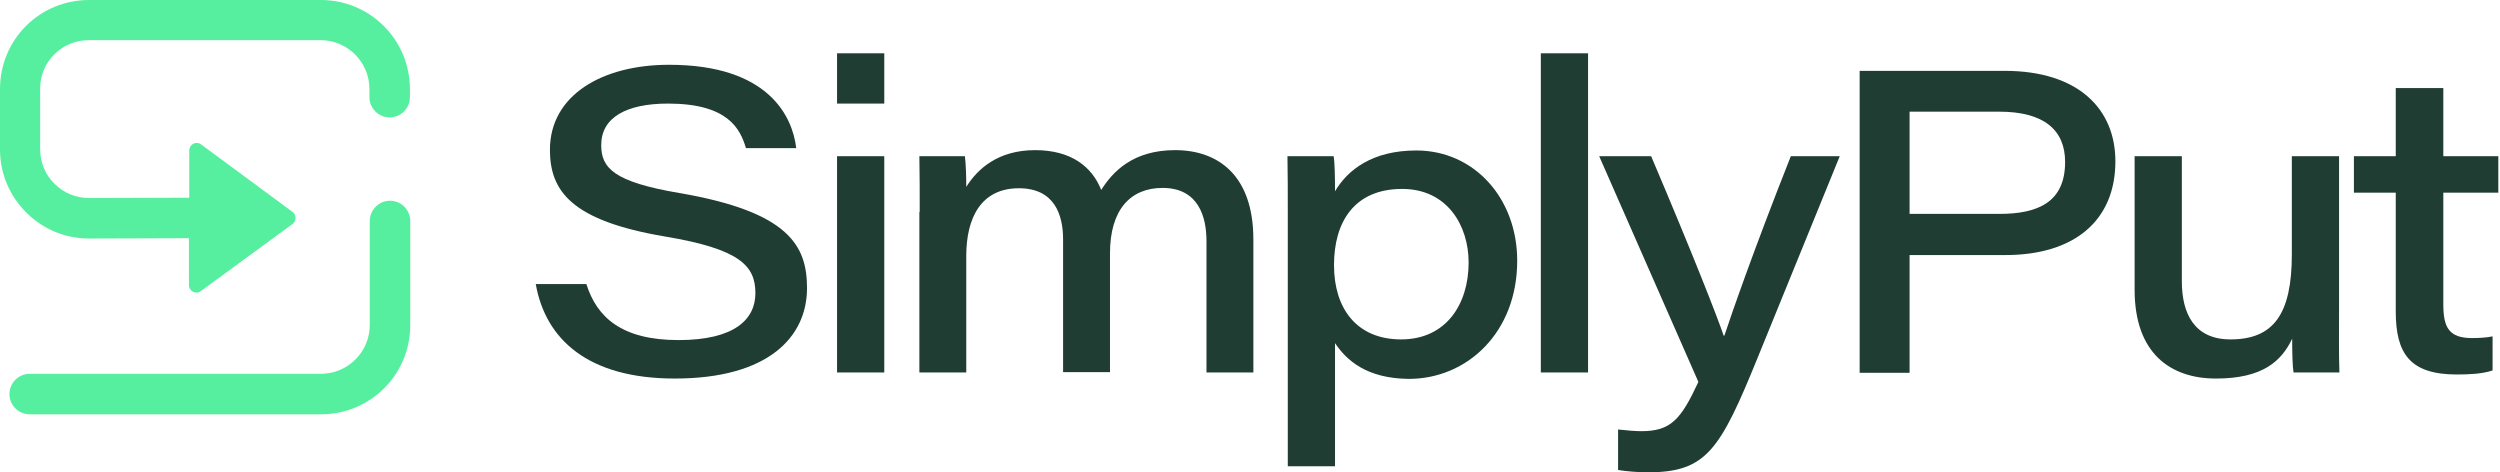
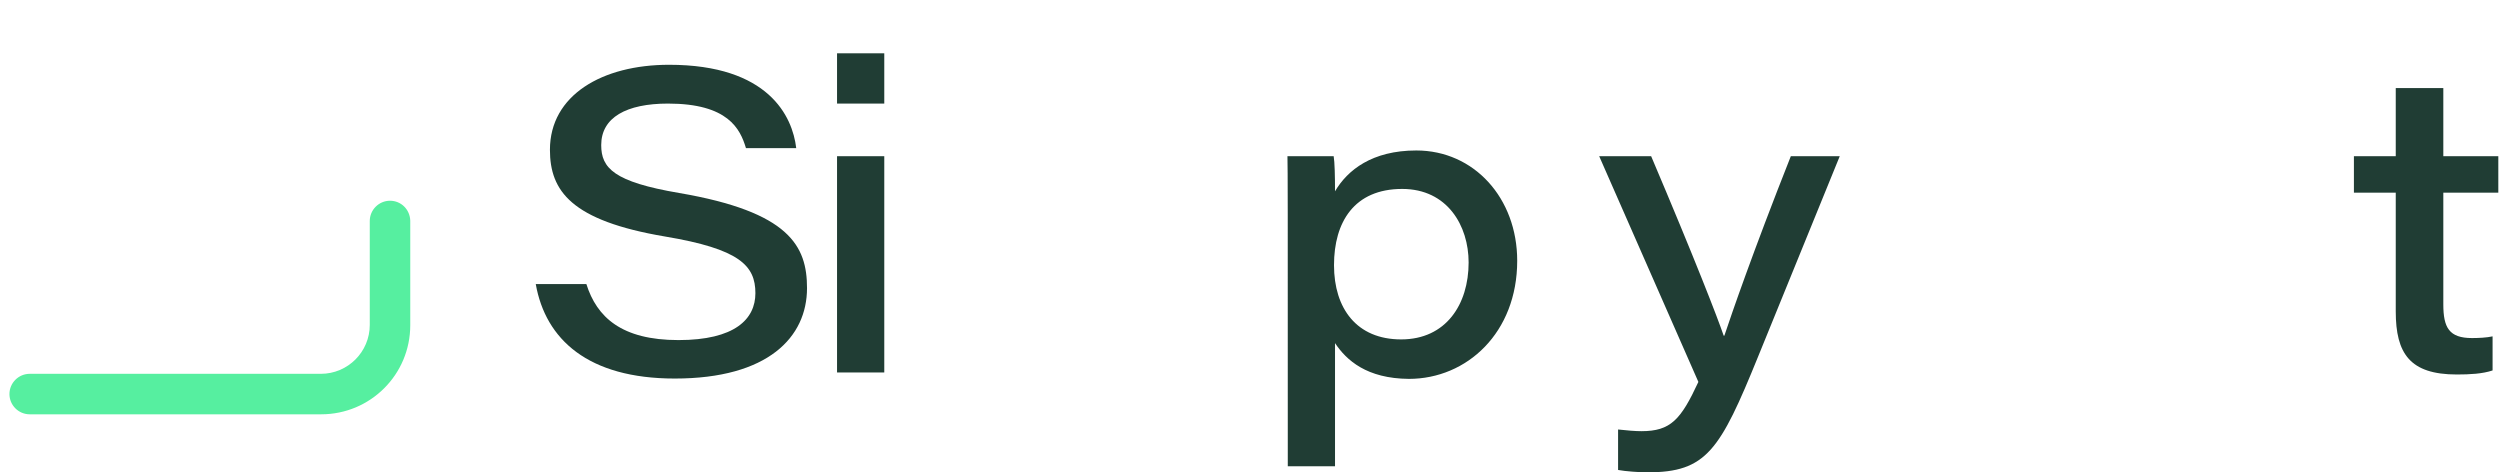
<svg xmlns="http://www.w3.org/2000/svg" width="741" height="140" viewBox="0 0 741 140" fill="none">
  <path d="M173.8 84.2C176.9 94 184.2 100.8 201.1 100.8C217.8 100.8 223.9 94.6 223.9 86.9C223.9 78.7 219.2 73.8 197.1 70.1C169.3 65.4 163 56.6 163 44.4C163 28.2 178.5 19.2 198.3 19.2C227.8 19.2 234.9 34.5 236 43.9H221.1C219.4 38.2 215.8 30.7 198 30.7C185.7 30.7 178.2 34.8 178.2 43C178.2 49.8 181.9 53.9 201.3 57.2C234 62.8 239.2 72.9 239.2 85.4C239.2 99.9 227.7 112.2 200 112.2C174.3 112.2 161.7 100.6 158.8 84.2H173.8Z" fill="#203D34" />
  <path d="M248.1 15.8H262.1V30.7H248.1V15.8ZM248.1 46.3H262.1V110.4H248.1V46.3Z" fill="#203D34" />
-   <path d="M272.6 62.8C272.6 57.3 272.6 51.8 272.5 46.3H286C286.3 48.9 286.4 52.3 286.4 55.4C289.7 50.1 295.8 44.5 306.8 44.5C317.6 44.5 323.7 49.5 326.4 56.3C329.8 50.9 335.8 44.5 348.3 44.5C361.1 44.5 371.5 52 371.5 71V110.4H357.6V71.4C357.6 64.4 355.3 55.7 344.6 55.7C335.1 55.7 329 62.1 329 75.1V110.3H315.1V71C315.1 63.7 312.6 55.8 302 55.8C290.9 55.8 286.4 64.4 286.4 75.9V110.4H272.5V62.8H272.6Z" fill="#203D34" />
-   <path d="M395.7 101.7V138.2H381.7V62.2C381.7 56.9 381.7 51.6 381.6 46.3H395.3C395.6 48 395.7 52.3 395.7 56.7C399.4 50.4 406.7 44.6 419.8 44.6C436.9 44.6 449.7 58.7 449.7 77.3C449.7 98.6 434.8 112.3 417.6 112.3C405.1 112.2 399.1 106.8 395.7 101.7ZM435.3 77.8C435.3 66.9 429 56 415.6 56C401.4 56 395.4 65.8 395.4 78.6C395.4 91.4 402.1 100.6 415.3 100.6C428.6 100.6 435.3 90.2 435.3 77.8Z" fill="#203D34" />
-   <path d="M456.7 110.4V15.8H470.7V110.4H456.7Z" fill="#203D34" />
+   <path d="M395.7 101.7V138.2H381.7C381.7 56.9 381.7 51.6 381.6 46.3H395.3C395.6 48 395.7 52.3 395.7 56.7C399.4 50.4 406.7 44.6 419.8 44.6C436.9 44.6 449.7 58.7 449.7 77.3C449.7 98.6 434.8 112.3 417.6 112.3C405.1 112.2 399.1 106.8 395.7 101.7ZM435.3 77.8C435.3 66.9 429 56 415.6 56C401.4 56 395.4 65.8 395.4 78.6C395.4 91.4 402.1 100.6 415.3 100.6C428.6 100.6 435.3 90.2 435.3 77.8Z" fill="#203D34" />
  <path d="M489.4 46.3C502.4 76.9 509.1 94.2 510.9 99.5H511.1C513.2 93.2 519.4 75.1 530.8 46.3H545.3L521.1 105.7C509.8 133.5 505.8 140 488.3 140C485.8 140 481.8 139.7 479.6 139.3V127.3C482.2 127.6 484.8 127.8 486.5 127.8C495.2 127.8 498.2 124.4 503.4 113.2L474 46.3H489.4Z" fill="#203D34" />
-   <path d="M551.2 21H594.2C616 21 627 32.3 627 47.8C627 65.5 614.7 75.6 594.4 75.6H566V110.5H551.2V21ZM566 63.4H592.6C604.1 63.4 612.1 59.9 612.1 48C612.1 38.6 605.9 33.1 592.6 33.1H566V63.4Z" fill="#203D34" />
-   <path d="M693.3 91.7C693.3 97.9 693.2 104.2 693.4 110.4H679.8C679.5 108.6 679.4 104.5 679.4 100.4C676.2 107.1 670.6 112.2 656.8 112.2C643.3 112.2 632.7 104.7 632.7 85.9V46.3H646.7V83.4C646.7 92.8 650.3 100.6 661.1 100.6C673.9 100.6 679.3 93.1 679.3 75.4V46.3H693.3V91.7Z" fill="#203D34" />
  <path d="M697.7 46.3H710.1V26.1H724.2V46.3H740.5V57.1H724.2V90.2C724.2 97.1 725.9 100.2 732.7 100.2C734.5 100.2 737 100.1 738.8 99.7V109.8C735.8 110.8 732.1 111 728.2 111C714.3 111 710.1 104.8 710.1 92.3V57.1H697.7V46.3Z" fill="#203D34" />
  <path d="M115.6 59.5C112.3 59.5 109.6 62.2 109.6 65.5V96.3C109.6 104.3 103.1 110.8 95.1 110.8H8.8C5.5 110.8 2.8 113.5 2.8 116.8C2.8 120.1 5.5 122.8 8.8 122.8H95.2C109.8 122.8 121.6 111 121.6 96.4V65.4C121.5 62.1 118.9 59.5 115.6 59.5Z" fill="#56EFA0" />
-   <path d="M95.1 0H26.4C19.4 0 12.7 2.7 7.7 7.7C2.7 12.7 0 19.4 0 26.4V44.3C0 51.4 2.8 58 7.8 63C12.8 68 19.4 70.7 26.4 70.7H26.5L56 70.6V84.5C56 86.3 58.1 87.4 59.5 86.3L86.7 66.4C87.9 65.5 87.9 63.7 86.7 62.8L59.6 42.8C58.1 41.7 56.1 42.8 56.1 44.6V58.6L26.5 58.7C26.5 58.7 26.5 58.7 26.4 58.7C22.5 58.7 18.9 57.2 16.2 54.5C13.4 51.8 11.9 48.1 11.9 44.2V26.3C11.9 22.4 13.4 18.8 16.1 16.1C18.8 13.4 22.5 11.9 26.3 11.9H95C103 11.9 109.5 18.4 109.5 26.4V28.8C109.5 32.1 112.2 34.8 115.5 34.8C118.8 34.8 121.5 32.1 121.5 28.8V26.4C121.5 11.8 109.7 0 95.1 0Z" fill="#56EFA0" />
</svg>